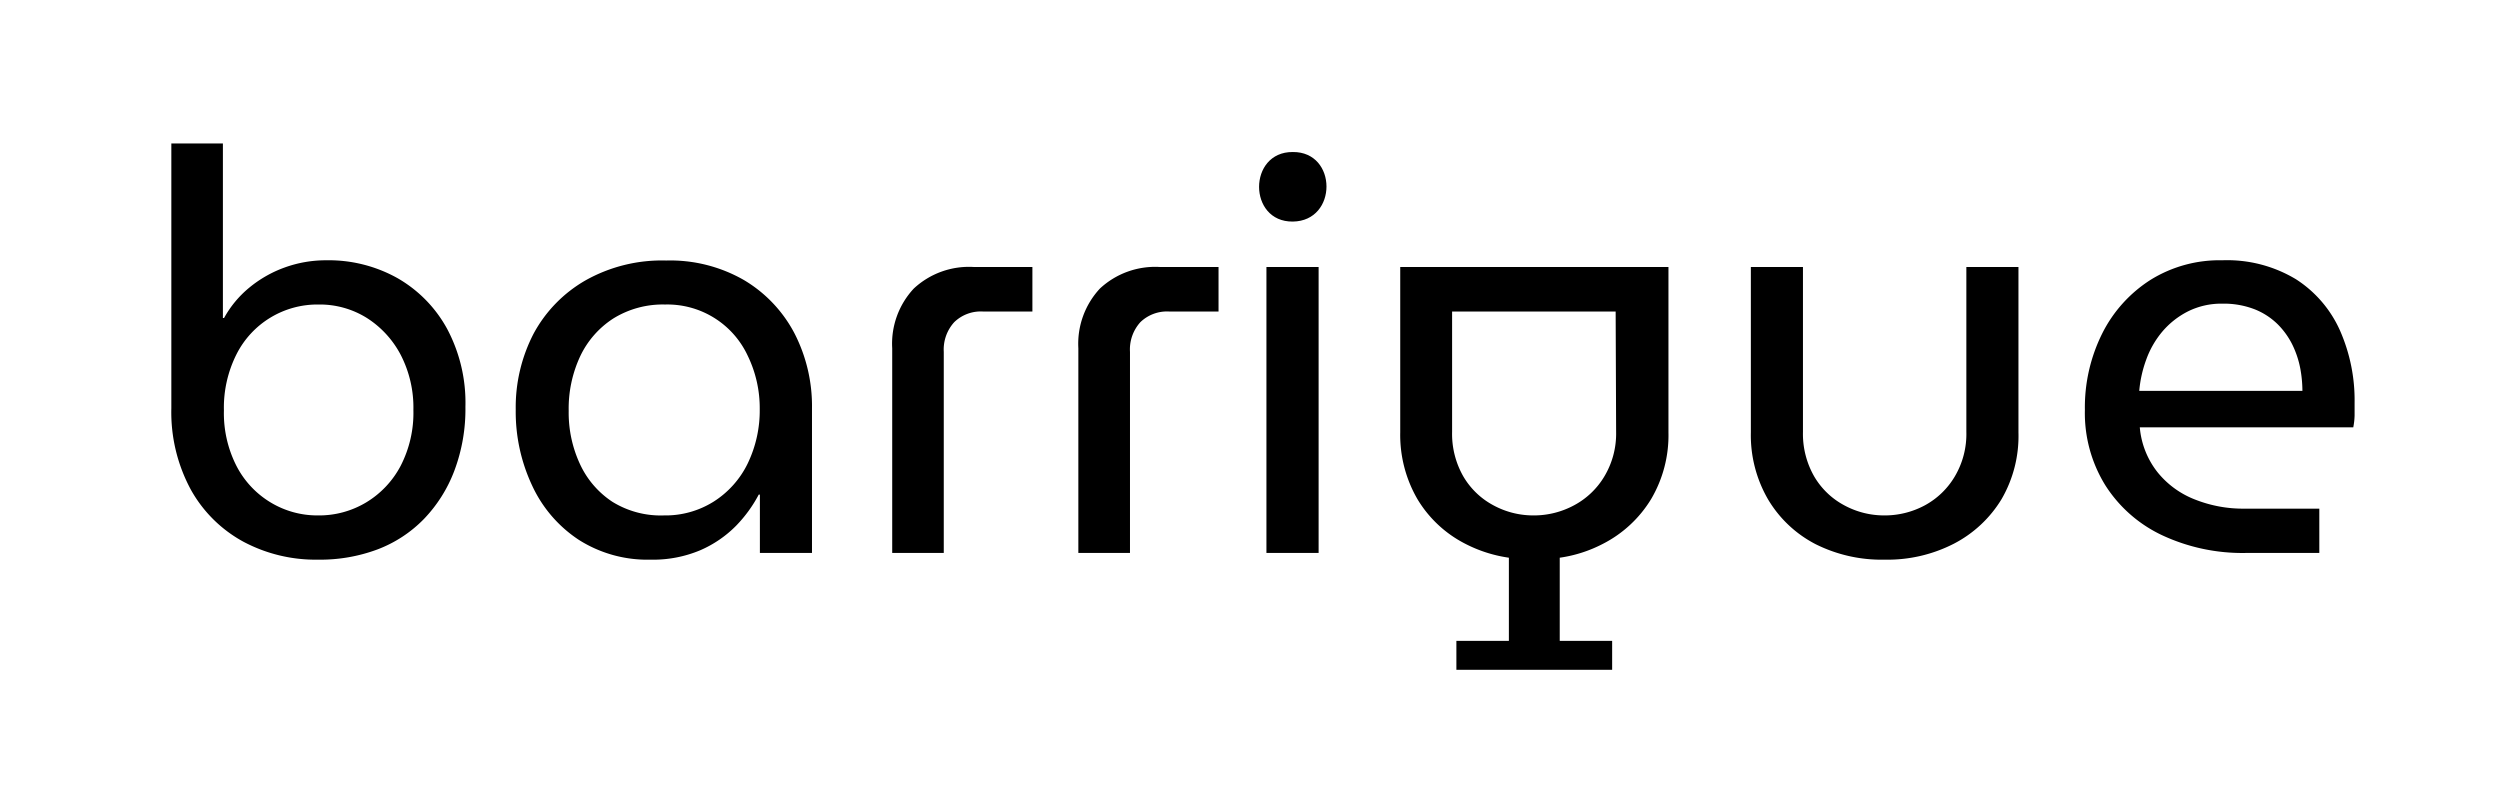
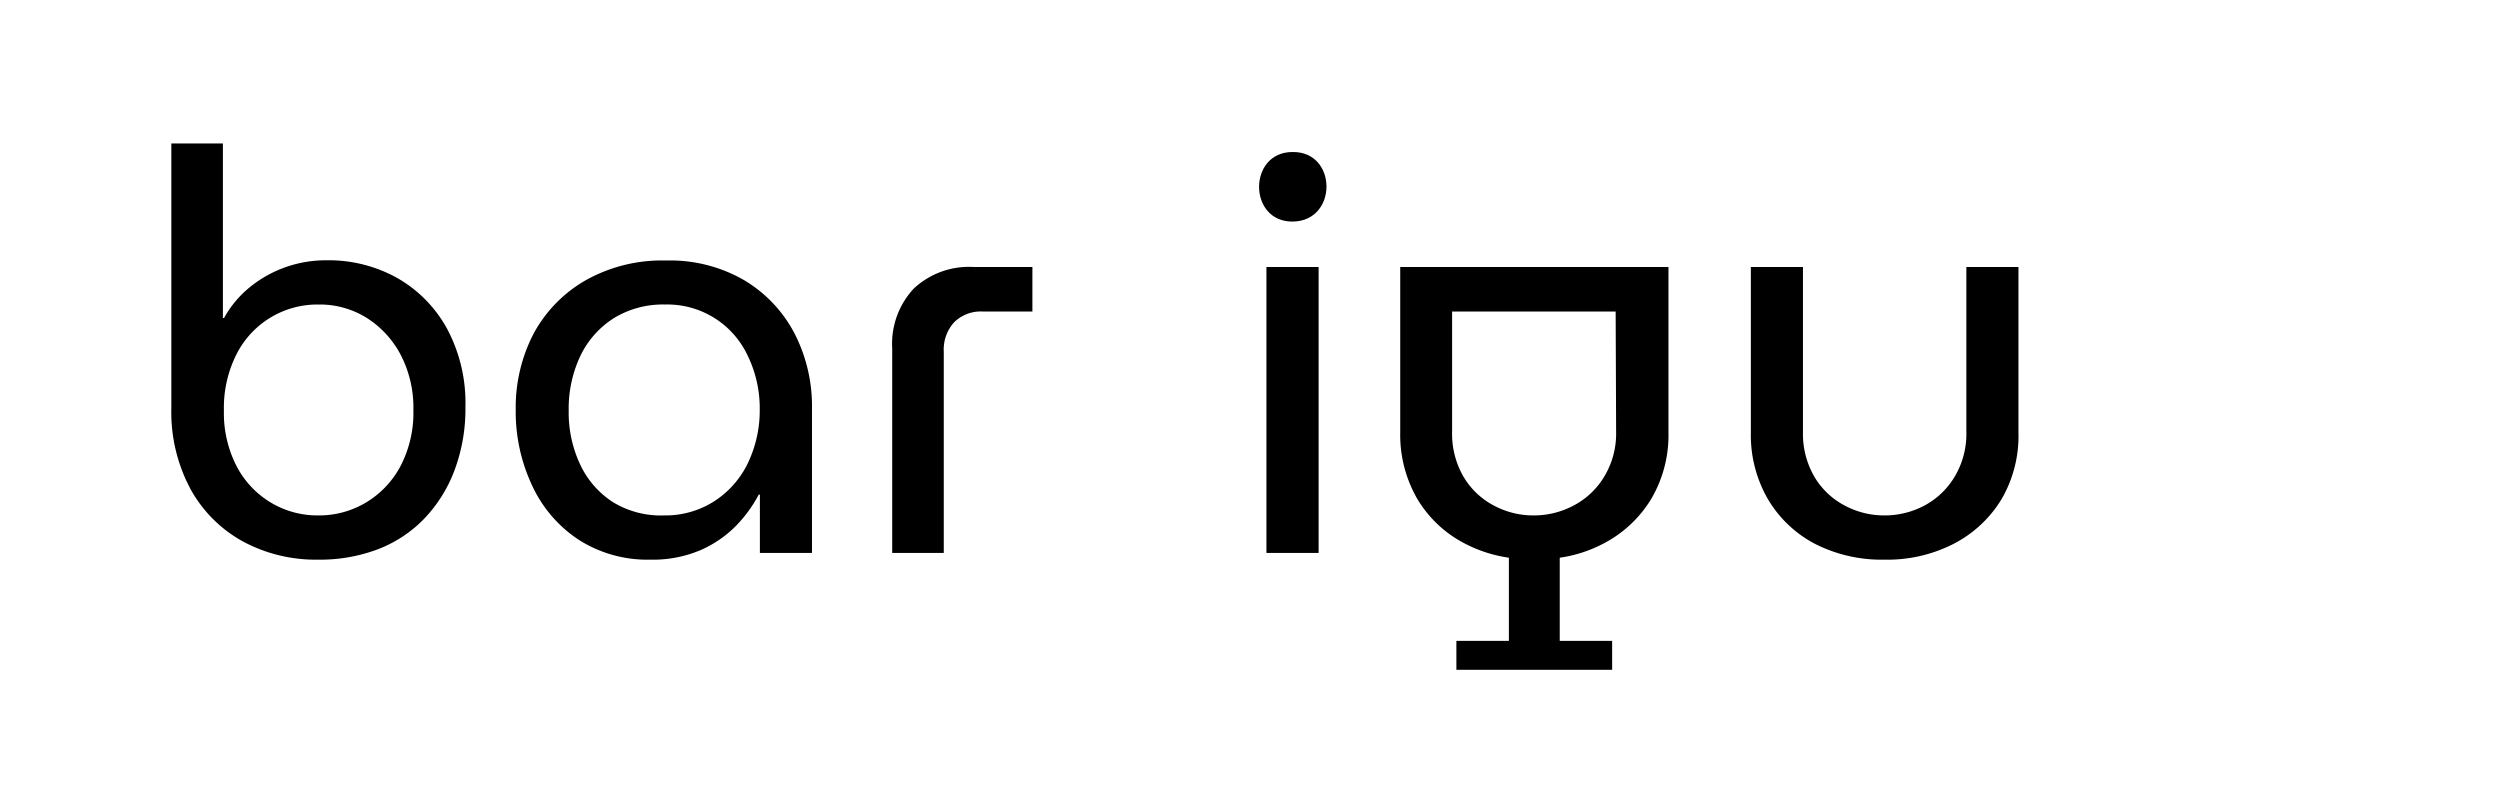
<svg xmlns="http://www.w3.org/2000/svg" viewBox="0 0 321 102">
  <path d="M40.83,71.86a19.69,19.69,0,0,1-9.57-2.3,17,17,0,0,1-6.74-6.66A20.89,20.89,0,0,1,22,52.42v-34h6.62V40.83h.15A13.43,13.43,0,0,1,32,36.94a15.25,15.25,0,0,1,4.54-2.59,15.53,15.53,0,0,1,5.36-.93,18.08,18.08,0,0,1,9.15,2.3,16.72,16.72,0,0,1,6.37,6.52,20.19,20.19,0,0,1,2.34,10,22.44,22.44,0,0,1-1.41,8.17,18.2,18.2,0,0,1-3.92,6.23,16.46,16.46,0,0,1-6,3.92A21,21,0,0,1,40.83,71.86Zm0-5.68A11.73,11.73,0,0,0,47,64.52a12,12,0,0,0,4.43-4.68,14.84,14.84,0,0,0,1.65-7.2,14.74,14.74,0,0,0-1.62-7.06,12.48,12.48,0,0,0-4.35-4.75,11.4,11.4,0,0,0-6.2-1.73,11.63,11.63,0,0,0-10.54,6.38,15.25,15.25,0,0,0-1.62,7.23,14.89,14.89,0,0,0,1.62,7.13,11.74,11.74,0,0,0,4.39,4.68A11.58,11.58,0,0,0,40.83,66.18Z" />
  <path d="M83.53,71.86a16.41,16.41,0,0,1-9.22-2.55,16.73,16.73,0,0,1-6-7,22.25,22.25,0,0,1-2.09-9.72,20.52,20.52,0,0,1,2.3-9.76A17.41,17.41,0,0,1,75.18,36a20,20,0,0,1,10.36-2.55,19,19,0,0,1,10,2.52A17.26,17.26,0,0,1,102,42.78a20.43,20.43,0,0,1,2.26,9.64V71H97.57V63.51h-.15a17.25,17.25,0,0,1-2.91,4,14.63,14.63,0,0,1-4.57,3.13A15.57,15.57,0,0,1,83.53,71.86Zm1.73-5.68a11.6,11.6,0,0,0,6.37-1.77A12,12,0,0,0,96,59.52a15.67,15.67,0,0,0,1.55-7A15.41,15.41,0,0,0,96,45.66,11.38,11.38,0,0,0,85.4,39.1a12.05,12.05,0,0,0-6.66,1.8,11.73,11.73,0,0,0-4.25,4.86,15.86,15.86,0,0,0-1.47,7,15.65,15.65,0,0,0,1.44,6.81,11.62,11.62,0,0,0,4.17,4.86A11.8,11.8,0,0,0,85.26,66.18Z" />
  <path d="M114.56,71V44.72a10.37,10.37,0,0,1,2.77-7.67A10.39,10.39,0,0,1,125,34.28h7.56V40h-6.34a4.88,4.88,0,0,0-3.7,1.37,5.22,5.22,0,0,0-1.34,3.81V71Z" />
-   <path d="M138.46,71V44.72a10.41,10.41,0,0,1,2.77-7.67,10.41,10.41,0,0,1,7.67-2.77h7.56V40h-6.33a4.91,4.91,0,0,0-3.71,1.37,5.22,5.22,0,0,0-1.33,3.81V71Z" />
  <path d="M-7921,40H8462M166,19.52c-5.78-.05-5.78,9,0,8.93S171.74,19.47,166,19.52Zm-3.39,14.76V71h6.7V34.28Z" />
  <path d="M242,71.86a18.9,18.9,0,0,1-8.9-2A15.22,15.22,0,0,1,227,64.09a16.41,16.41,0,0,1-2.19-8.57V34.28h6.69V55.45a11,11,0,0,0,1.44,5.72,9.83,9.83,0,0,0,3.86,3.71,10.72,10.72,0,0,0,5.14,1.3,10.86,10.86,0,0,0,5.22-1.3A10,10,0,0,0,251,61.17a10.68,10.68,0,0,0,1.48-5.72V34.28h6.69V55.52A16.15,16.15,0,0,1,257,64.09a15.48,15.48,0,0,1-6.12,5.72A18.64,18.64,0,0,1,242,71.86Z" />
  <path d="M207.51,34.28H179.79V55.52A16.41,16.41,0,0,0,182,64.09a15.22,15.22,0,0,0,6.12,5.72,17.63,17.63,0,0,0,5.62,1.8V82.29H187V86h20V82.29h-6.73V71.61a17.24,17.24,0,0,0,5.58-1.8A15.48,15.48,0,0,0,212,64.09a16.15,16.15,0,0,0,2.23-8.57V34.28Zm0,21.17A10.68,10.68,0,0,1,206,61.17a10,10,0,0,1-3.89,3.71,10.86,10.86,0,0,1-5.22,1.3,10.72,10.72,0,0,1-5.14-1.3,9.83,9.83,0,0,1-3.86-3.71,11,11,0,0,1-1.44-5.72V40h21Z" />
-   <path d="M288.36,71a24.35,24.35,0,0,1-10.73-2.27,17.41,17.41,0,0,1-7.3-6.41,17.59,17.59,0,0,1-2.63-9.68,21.23,21.23,0,0,1,2.23-9.83,17.37,17.37,0,0,1,6.19-6.87,16.79,16.79,0,0,1,9.22-2.52,17.11,17.11,0,0,1,9.47,2.44,15.15,15.15,0,0,1,5.65,6.59,22.19,22.19,0,0,1,1.87,9.25c0,.53,0,1.08,0,1.66a8.89,8.89,0,0,1-.17,1.51H274.75A10.77,10.77,0,0,0,277,60.6a11.51,11.51,0,0,0,4.79,3.52,16.75,16.75,0,0,0,6.44,1.19h9.57V71ZM274.68,50.19h20.95a16.05,16.05,0,0,0-.28-2.91,12.13,12.13,0,0,0-1-3,9.93,9.93,0,0,0-1.91-2.66,8.9,8.9,0,0,0-2.95-1.91,10.94,10.94,0,0,0-4.14-.72,9.6,9.6,0,0,0-4.43,1,10.61,10.61,0,0,0-3.28,2.59,11.76,11.76,0,0,0-2.08,3.64A15.32,15.32,0,0,0,274.68,50.19Z" />
</svg>